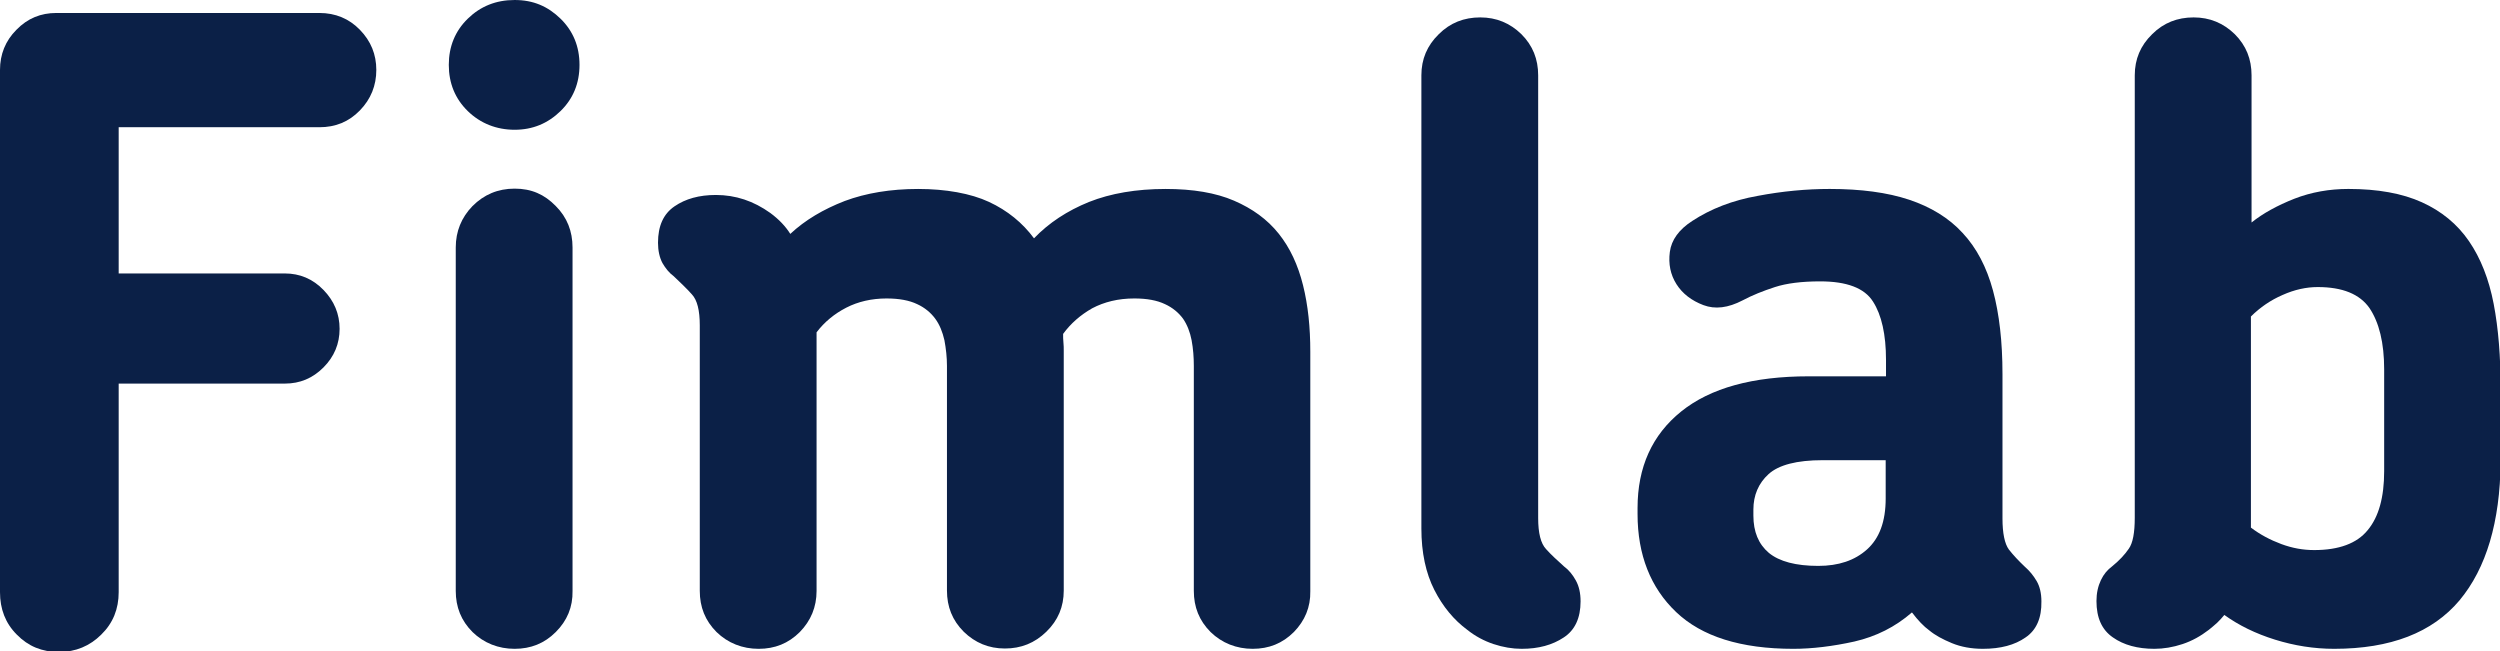
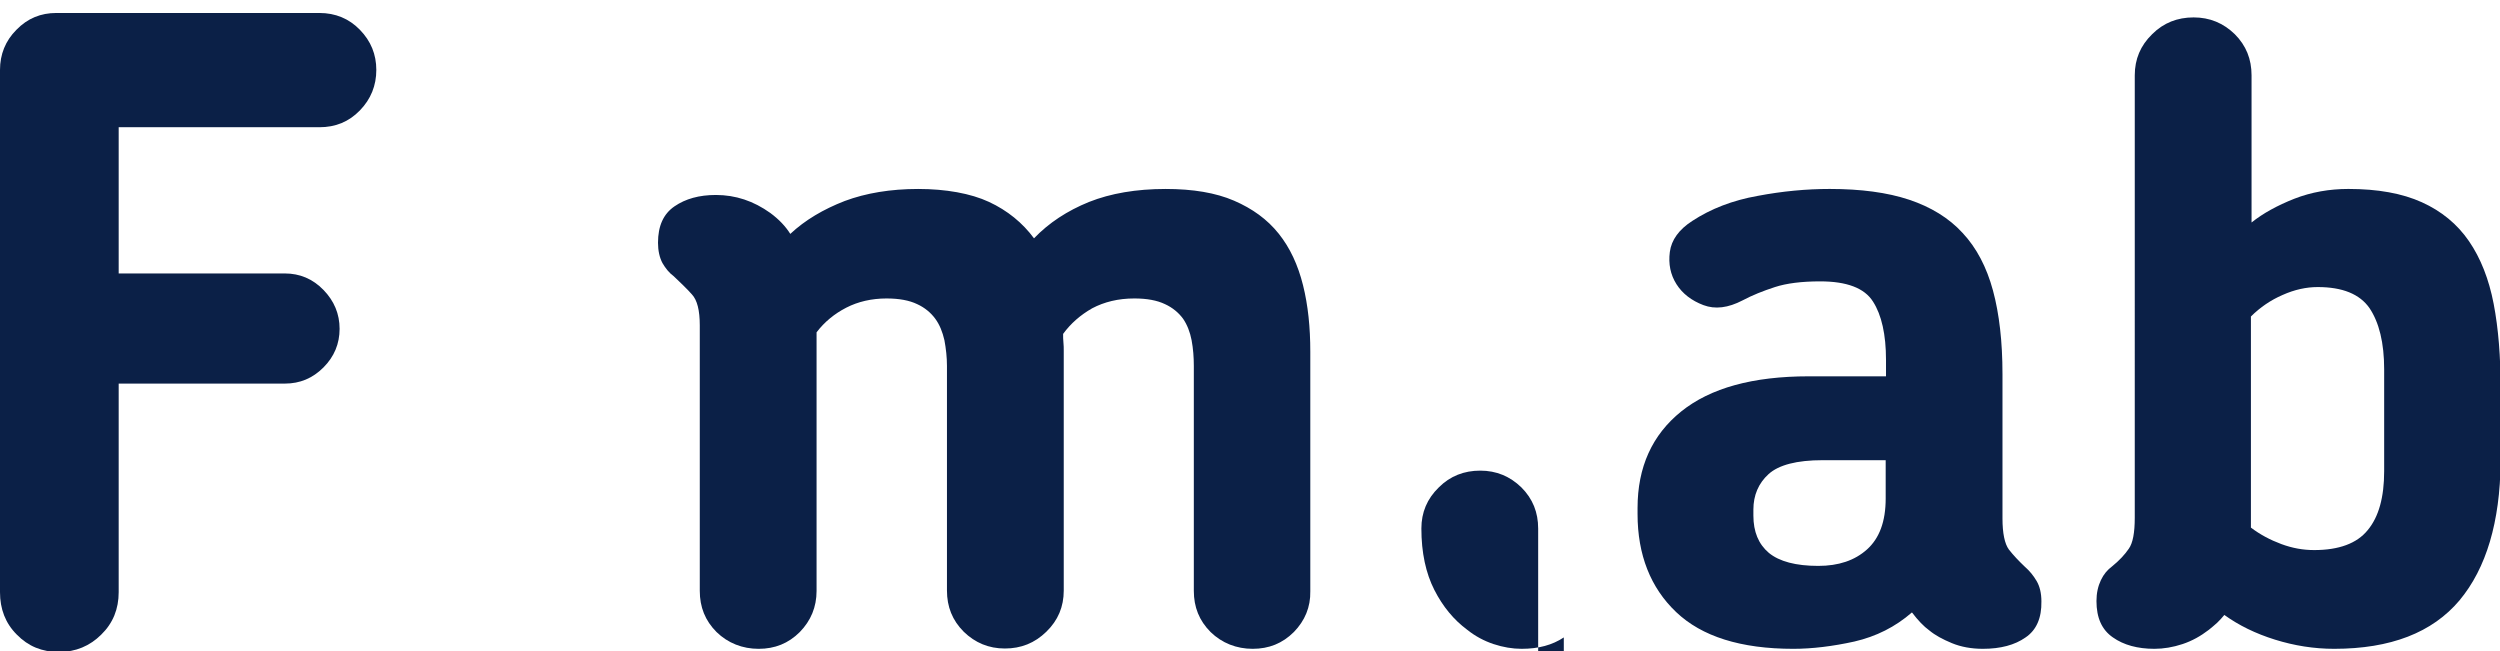
<svg xmlns="http://www.w3.org/2000/svg" id="Layer_2" viewBox="0 0 789.9 205.8">
  <defs>
    <clipPath id="clippath">
      <rect width="789.9" height="205.8" fill="none" />
    </clipPath>
    <clipPath id="clippath-1">
-       <rect width="789.9" height="205.8" fill="none" />
-     </clipPath>
+       </clipPath>
    <clipPath id="clippath-2">
      <rect width="789.9" height="205.8" fill="none" />
    </clipPath>
    <clipPath id="clippath-3">
      <rect width="789.9" height="205.8" fill="none" />
    </clipPath>
    <clipPath id="clippath-4">
      <rect width="789.9" height="205.8" fill="none" />
    </clipPath>
    <clipPath id="clippath-5">
      <rect width="789.9" height="205.8" fill="none" />
    </clipPath>
  </defs>
  <g id="Layer_1-2">
    <g clip-path="url(#clippath)">
      <path d="M113.7,34.9c-3.5,3.6-7.7,5.3-12.8,5.3h-63.4v46.2h52.5c4.7,0,8.8,1.7,12.2,5.2s5.1,7.6,5.1,12.3-1.7,8.8-5.1,12.2c-3.4,3.4-7.4,5.1-12.2,5.1h-52.5v65.9c0,5.3-1.8,9.8-5.5,13.4-3.6,3.6-8.1,5.5-13.4,5.5s-9.7-1.8-13.3-5.5C1.7,196.9,0,192.4,0,187.1V22.1C0,17.2,1.7,12.9,5.2,9.4c3.5-3.6,7.7-5.3,12.6-5.3h83.1c5.1,0,9.4,1.8,12.8,5.3,3.5,3.6,5.2,7.8,5.2,12.7s-1.7,9.2-5.2,12.8" fill="#0b2047" />
    </g>
    <g clip-path="url(#clippath-1)">
      <path d="M177.1,35.1c-4,3.9-8.8,5.9-14.5,5.9s-10.8-2-14.8-5.9-6-8.8-6-14.6,2-10.7,6-14.6c4-3.9,8.9-5.9,14.8-5.9s10.5,2,14.5,5.9,6,8.8,6,14.6-2,10.7-6,14.6M175.6,199.7c-3.6,3.6-7.9,5.3-13,5.3s-9.7-1.8-13.3-5.3c-3.6-3.6-5.3-7.9-5.3-13v-108.5c0-5.1,1.8-9.5,5.3-13.1,3.6-3.6,8-5.5,13.3-5.5s9.4,1.8,13,5.5c3.6,3.6,5.3,8,5.3,13.1v108.5c.1,5.1-1.7,9.4-5.3,13" fill="#0b2047" />
    </g>
    <g clip-path="url(#clippath-2)">
      <path d="M408.8,199.7c-3.6,3.6-7.9,5.3-13,5.3s-9.7-1.8-13.3-5.3c-3.6-3.6-5.3-7.9-5.3-13v-71.1c0-2.7-.2-5.4-.7-8.1-.5-2.6-1.4-4.9-2.7-6.8-1.4-1.9-3.3-3.5-5.7-4.6-2.5-1.2-5.7-1.8-9.7-1.8-5.1,0-9.5,1.1-13.3,3.1-3.7,2.1-6.8,4.8-9.2,8.1,0,.9,0,1.8.1,2.7s.1,1.8.1,2.7v75.7c0,5.1-1.8,9.4-5.5,13s-8,5.3-13.1,5.3-9.4-1.8-13-5.3c-3.6-3.6-5.3-7.9-5.3-13v-71c0-2.7-.3-5.4-.8-8.1-.6-2.6-1.5-4.9-2.9-6.8-1.4-1.9-3.3-3.5-5.7-4.6-2.5-1.2-5.7-1.8-9.7-1.8-4.7,0-9,1-12.7,2.9s-6.9,4.5-9.4,7.8v81.7c0,5.1-1.8,9.4-5.3,13-3.6,3.6-7.9,5.3-13,5.3s-9.7-1.8-13.3-5.3c-3.6-3.6-5.3-7.9-5.3-13v-83.9c0-4.7-.8-8-2.5-9.8-1.6-1.8-3.6-3.7-5.7-5.7-1.5-1.1-2.6-2.5-3.6-4.2-.9-1.7-1.4-3.9-1.4-6.4,0-5.3,1.7-9.1,5.2-11.5s7.8-3.6,13.1-3.6c6.2,0,11.9,1.9,17.2,5.7,2.7,2,4.8,4.2,6.3,6.6,4.7-4.4,10.5-7.8,17.2-10.4,6.7-2.5,14.5-3.8,23.2-3.8s16.6,1.4,22.4,4.1c5.8,2.7,10.6,6.6,14.2,11.5,4.7-4.9,10.5-8.7,17.4-11.5,6.8-2.7,14.9-4.1,24.2-4.1,8.6,0,15.8,1.2,21.6,3.7s10.5,5.9,14.1,10.4,6.1,9.9,7.7,16.3c1.6,6.4,2.3,13.4,2.3,21v75.7c.1,5-1.7,9.3-5.2,12.9" fill="#0b2047" />
    </g>
    <g clip-path="url(#clippath-3)">
-       <path d="M494.1,201.4c-3.6,2.4-8,3.6-13.3,3.6-2.9,0-5.9-.5-8.9-1.5s-5.8-2.5-8.3-4.5c-4.2-3.1-7.7-7.3-10.4-12.6-2.7-5.3-4.1-11.8-4.1-19.4V23.8c0-5.1,1.8-9.4,5.5-13,3.6-3.6,8-5.3,13.1-5.3s9.4,1.8,13,5.3c3.6,3.6,5.3,7.9,5.3,13v139.9c0,4.7.8,8,2.5,9.8,1.6,1.8,3.6,3.6,5.7,5.5,1.5,1.1,2.7,2.6,3.7,4.4s1.5,4,1.5,6.6c0,5.3-1.8,9.1-5.3,11.4" fill="#0b2047" />
+       <path d="M494.1,201.4c-3.6,2.4-8,3.6-13.3,3.6-2.9,0-5.9-.5-8.9-1.5s-5.8-2.5-8.3-4.5c-4.2-3.1-7.7-7.3-10.4-12.6-2.7-5.3-4.1-11.8-4.1-19.4c0-5.1,1.8-9.4,5.5-13,3.6-3.6,8-5.3,13.1-5.3s9.4,1.8,13,5.3c3.6,3.6,5.3,7.9,5.3,13v139.9c0,4.7.8,8,2.5,9.8,1.6,1.8,3.6,3.6,5.7,5.5,1.5,1.1,2.7,2.6,3.7,4.4s1.5,4,1.5,6.6c0,5.3-1.8,9.1-5.3,11.4" fill="#0b2047" />
    </g>
    <g clip-path="url(#clippath-4)">
      <path d="M640,201.4c-3.4,2.4-7.9,3.6-13.5,3.6-3.6,0-6.9-.6-9.8-1.8-2.9-1.2-5.3-2.5-7.1-4-1.8-1.3-3.6-3.2-5.5-5.7-5.3,4.6-11.3,7.6-18.2,9.2-6.8,1.5-13.3,2.3-19.3,2.3-16.6,0-28.9-3.9-37-11.6s-12.2-18.1-12.2-31v-1.9c0-12.9,4.6-23.1,13.8-30.5s22.6-11.1,40.3-11.1h24.4v-5.2c0-8-1.4-14.2-4.1-18.4-2.7-4.3-8.3-6.4-16.7-6.4-5.8,0-10.6.6-14.3,1.8s-7.2,2.6-10.2,4.2c-4.6,2.4-8.7,2.9-12.4,1.5s-6.6-3.6-8.5-6.6-2.6-6.4-2.1-10.2,2.9-7.1,7.1-9.8c5.8-3.8,12.7-6.5,20.6-7.9,7.9-1.5,15.5-2.2,22.8-2.2,9.8,0,18.2,1.1,25.1,3.4,6.9,2.3,12.6,5.8,16.9,10.5,4.4,4.7,7.6,10.8,9.6,18.2s3,16.2,3,26.4v45.6c0,4.7.7,8,2,9.8,1.4,1.8,3.1,3.6,5.1,5.5,1.5,1.3,2.7,2.8,3.7,4.5s1.5,3.9,1.5,6.4c.1,5.3-1.6,9.1-5,11.4M595.9,145.4h-20c-8.2,0-13.9,1.5-17.1,4.4-3.2,2.9-4.8,6.7-4.8,11.2v1.9c0,5.1,1.6,9,4.9,11.8,3.3,2.7,8.5,4.1,15.6,4.1,6.4,0,11.5-1.7,15.4-5.2s5.9-8.8,5.9-16.1v-12.1h.1Z" fill="#0b2047" />
    </g>
    <g clip-path="url(#clippath-5)">
      <path d="M777.1,189.7c-8.6,10.2-21.8,15.3-39.6,15.3-6.4,0-12.6-1-18.7-2.9-6.1-1.9-11.4-4.5-16-7.8-.7.9-1.5,1.7-2.3,2.5-.8.7-1.7,1.5-2.6,2.2-2.6,2-5.3,3.5-8.3,4.5s-6,1.5-8.9,1.5c-5.3,0-9.7-1.2-13.1-3.6-3.5-2.4-5.2-6.2-5.2-11.5,0-2.5.5-4.7,1.4-6.6s2.1-3.3,3.6-4.4c2.2-1.8,3.9-3.6,5.2-5.5,1.3-1.8,1.9-5.1,1.9-9.8V23.8c0-5.1,1.8-9.4,5.5-13,3.6-3.6,8-5.3,13.1-5.3s9.4,1.8,13,5.3c3.6,3.6,5.3,7.9,5.3,13v46.5c3.6-2.9,8.2-5.4,13.5-7.5,5.4-2.1,11.1-3.1,17.1-3.1,9.3,0,17,1.4,23.2,4.2s11.2,6.9,14.9,12.3c3.7,5.4,6.3,12,7.8,19.8s2.2,16.8,2.2,26.8v23.2c-.2,18.9-4.5,33.5-13,43.7M753.3,116.7c0-8.4-1.6-14.8-4.6-19.3-3.1-4.5-8.6-6.7-16.4-6.7-3.6,0-7.3.8-11.1,2.5-3.7,1.6-7.1,3.9-10,6.8v66.7c2.9,2.2,6.1,3.9,9.6,5.2,3.5,1.3,6.9,1.9,10.4,1.9,7.8,0,13.5-2.1,16.9-6.3,3.5-4.2,5.2-10.4,5.2-18.6v-32.2h0Z" fill="#0b2047" />
    </g>
  </g>
</svg>